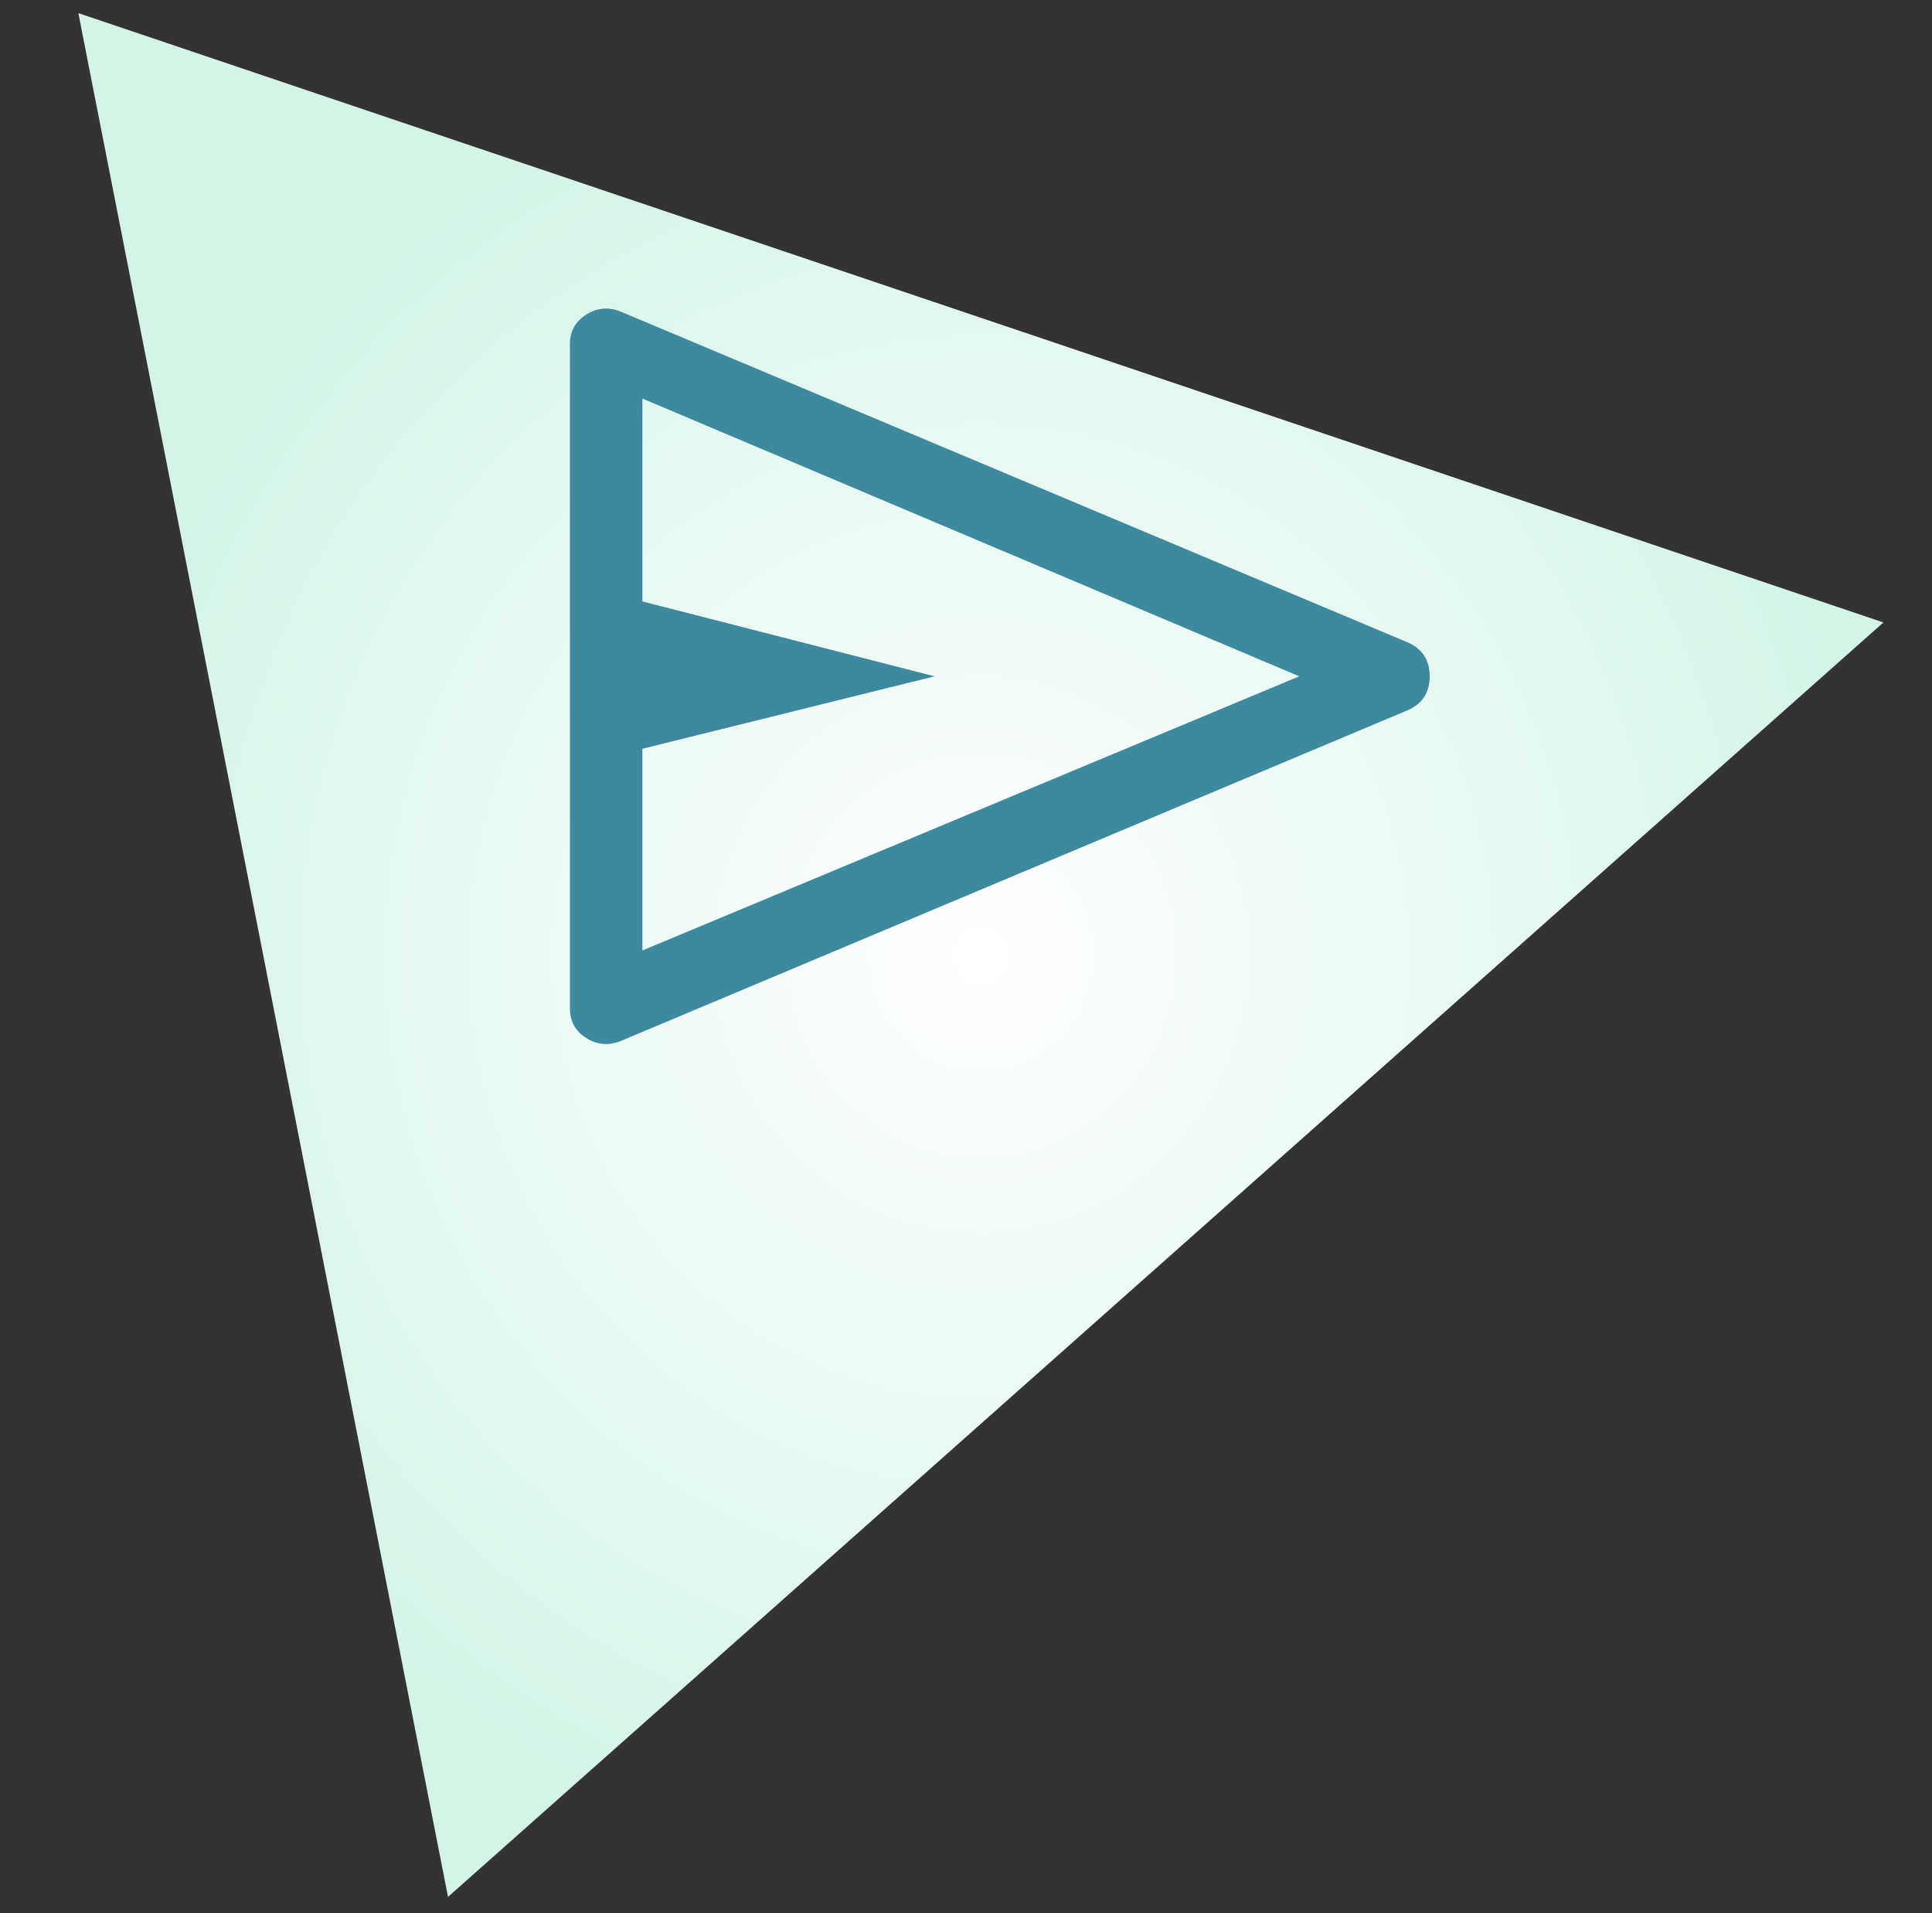
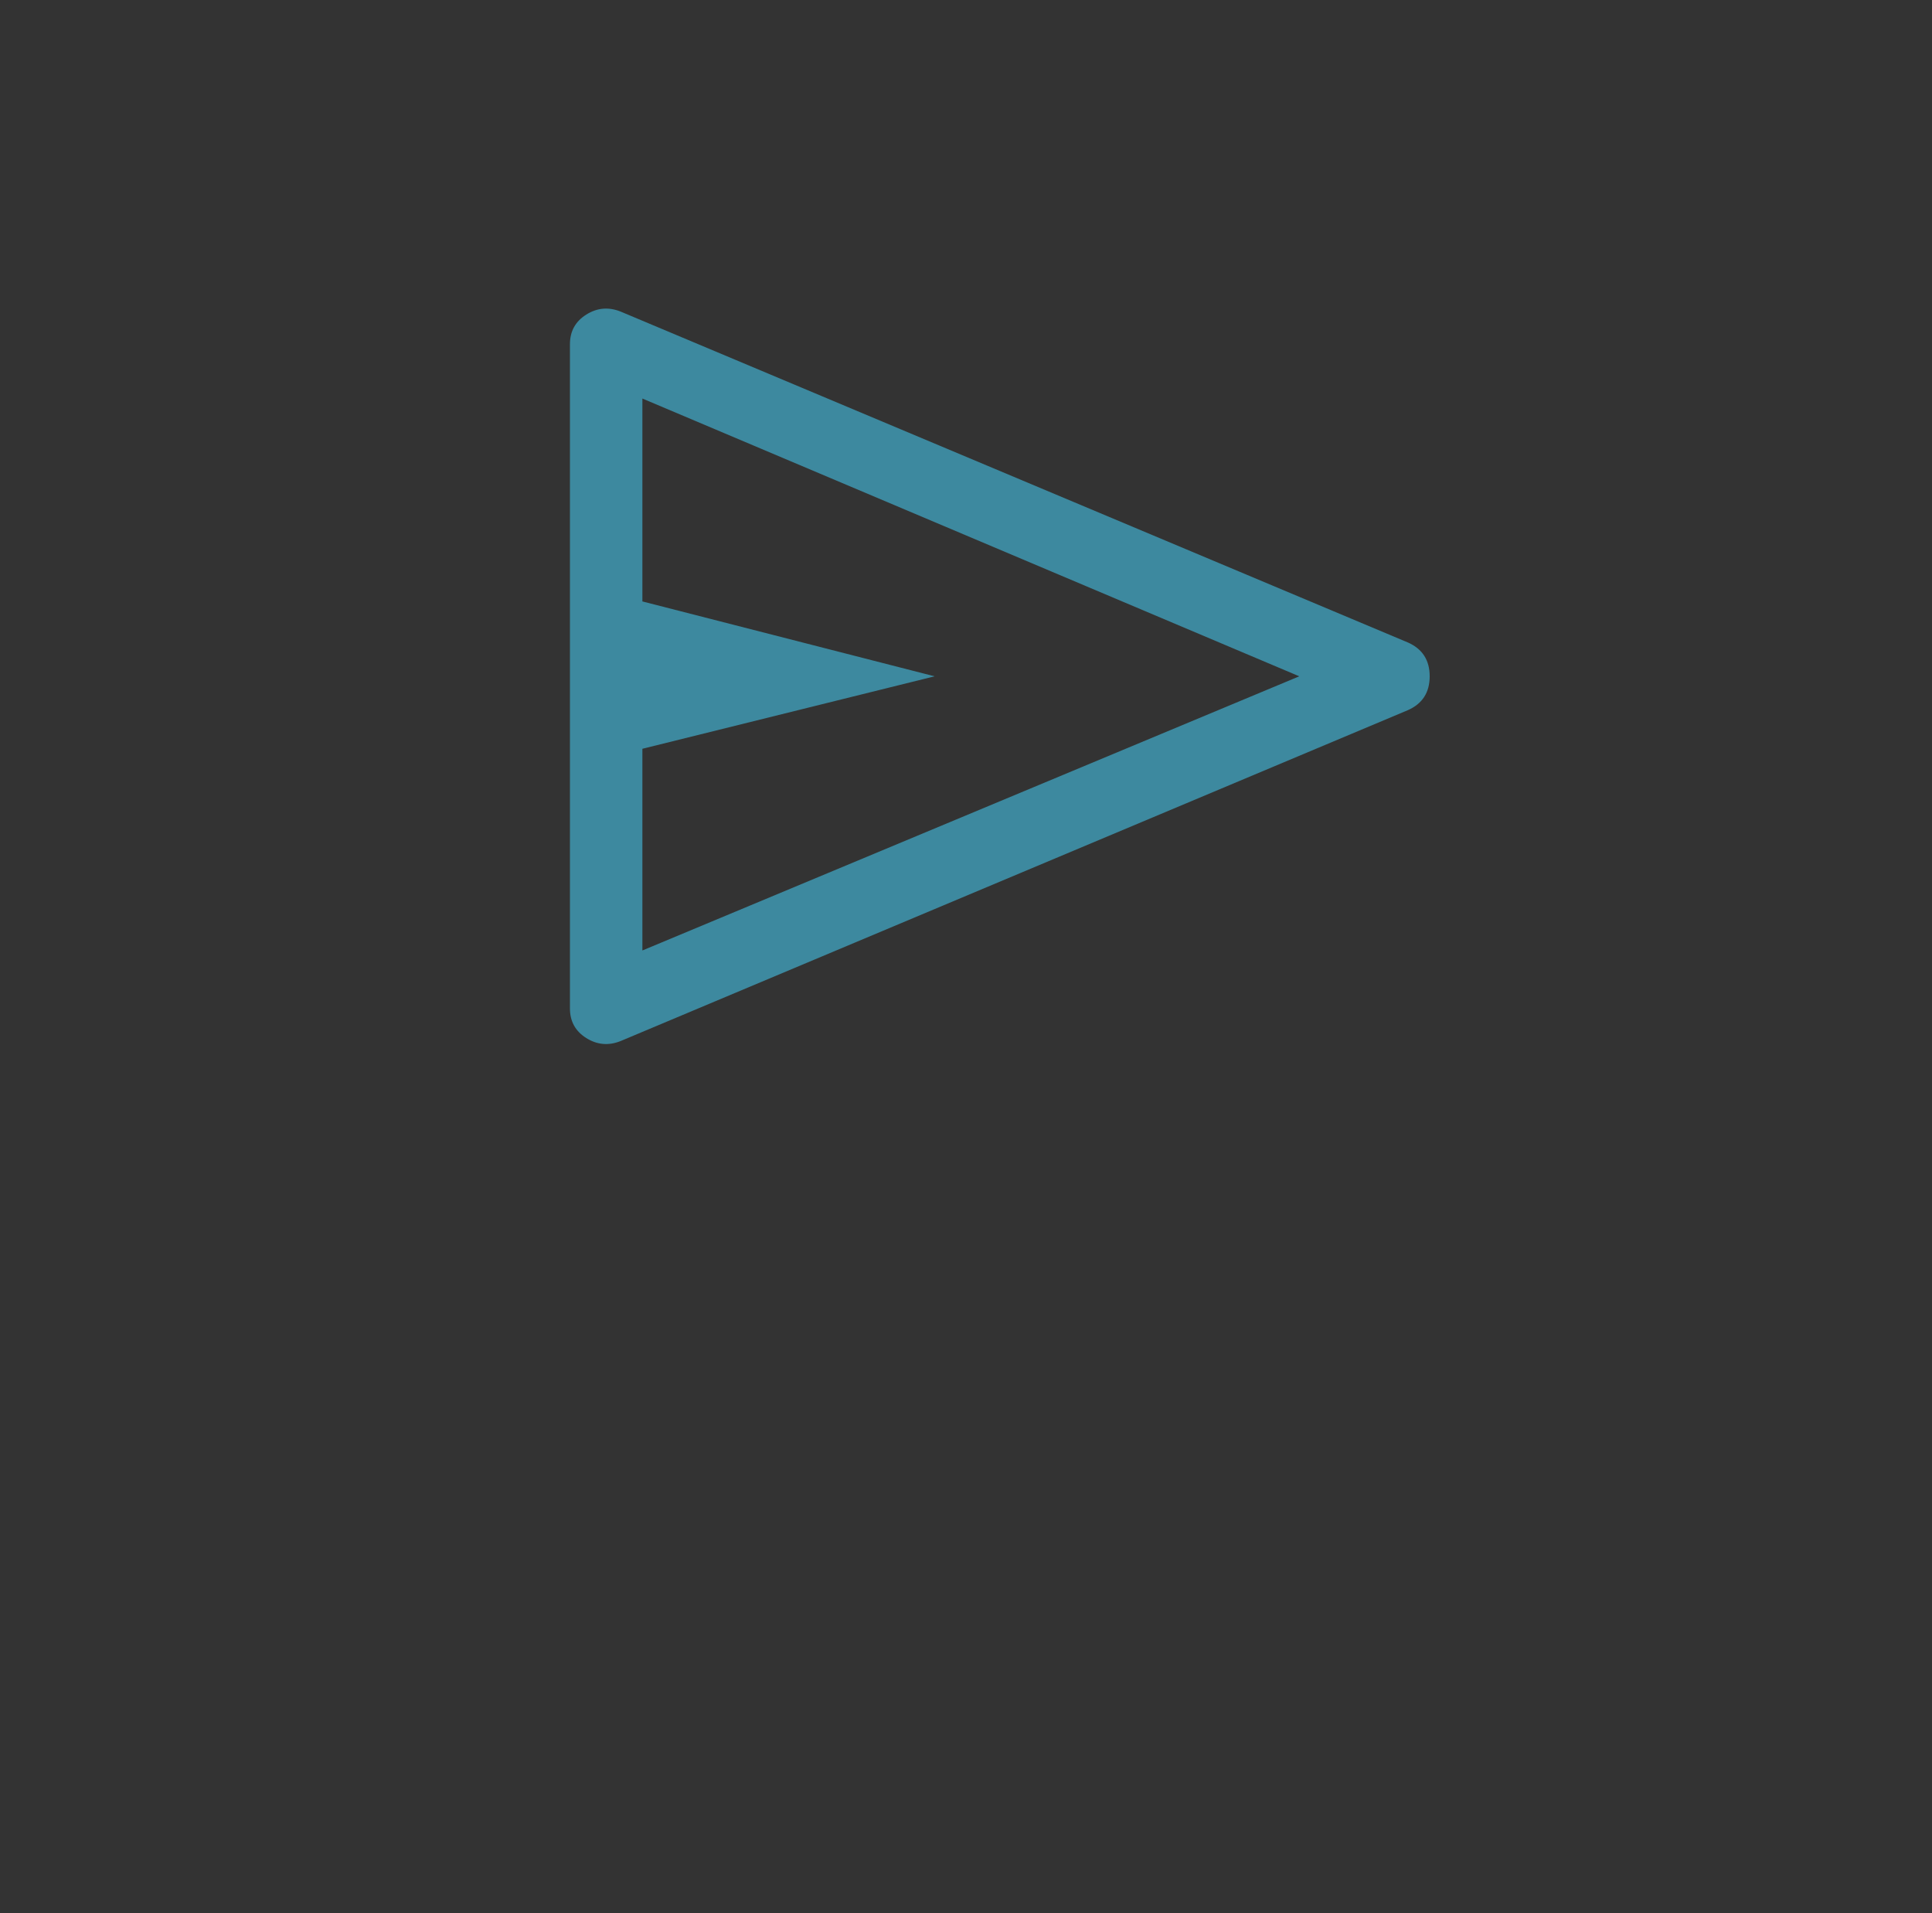
<svg xmlns="http://www.w3.org/2000/svg" width="100" height="99" viewBox="0 0 100 99" fill="none">
  <rect x="0" y="0" width="100" height="99" fill="#333333" stroke="none" />
-   <path d="M23.189 98.167L4.056 0.68L97.485 32.213L23.189 98.167Z" fill="url(#paint0_radial_434_663)" />
  <path d="M72.875 36.75L32.125 53.875C31.5 54.125 30.906 54.073 30.344 53.719C29.781 53.365 29.5 52.854 29.5 52.188L29.5 17.812C29.5 17.146 29.781 16.635 30.344 16.281C30.906 15.927 31.5 15.875 32.125 16.125L72.875 33.25C73.625 33.583 74 34.167 74 35C74 35.833 73.625 36.417 72.875 36.75ZM33.25 49.188L67.25 35L33.25 20.625V31.125L48.375 35L33.25 38.75V49.188Z" fill="#3D899F" />
  <defs>
    <radialGradient id="paint0_radial_434_663" cx="0" cy="0" r="1" gradientUnits="userSpaceOnUse" gradientTransform="translate(50.771 49.423) rotate(90) scale(48.744 46.714)">
      <stop stop-color="white" />
      <stop offset="1" stop-color="#D4F4E6" />
    </radialGradient>
  </defs>
</svg>